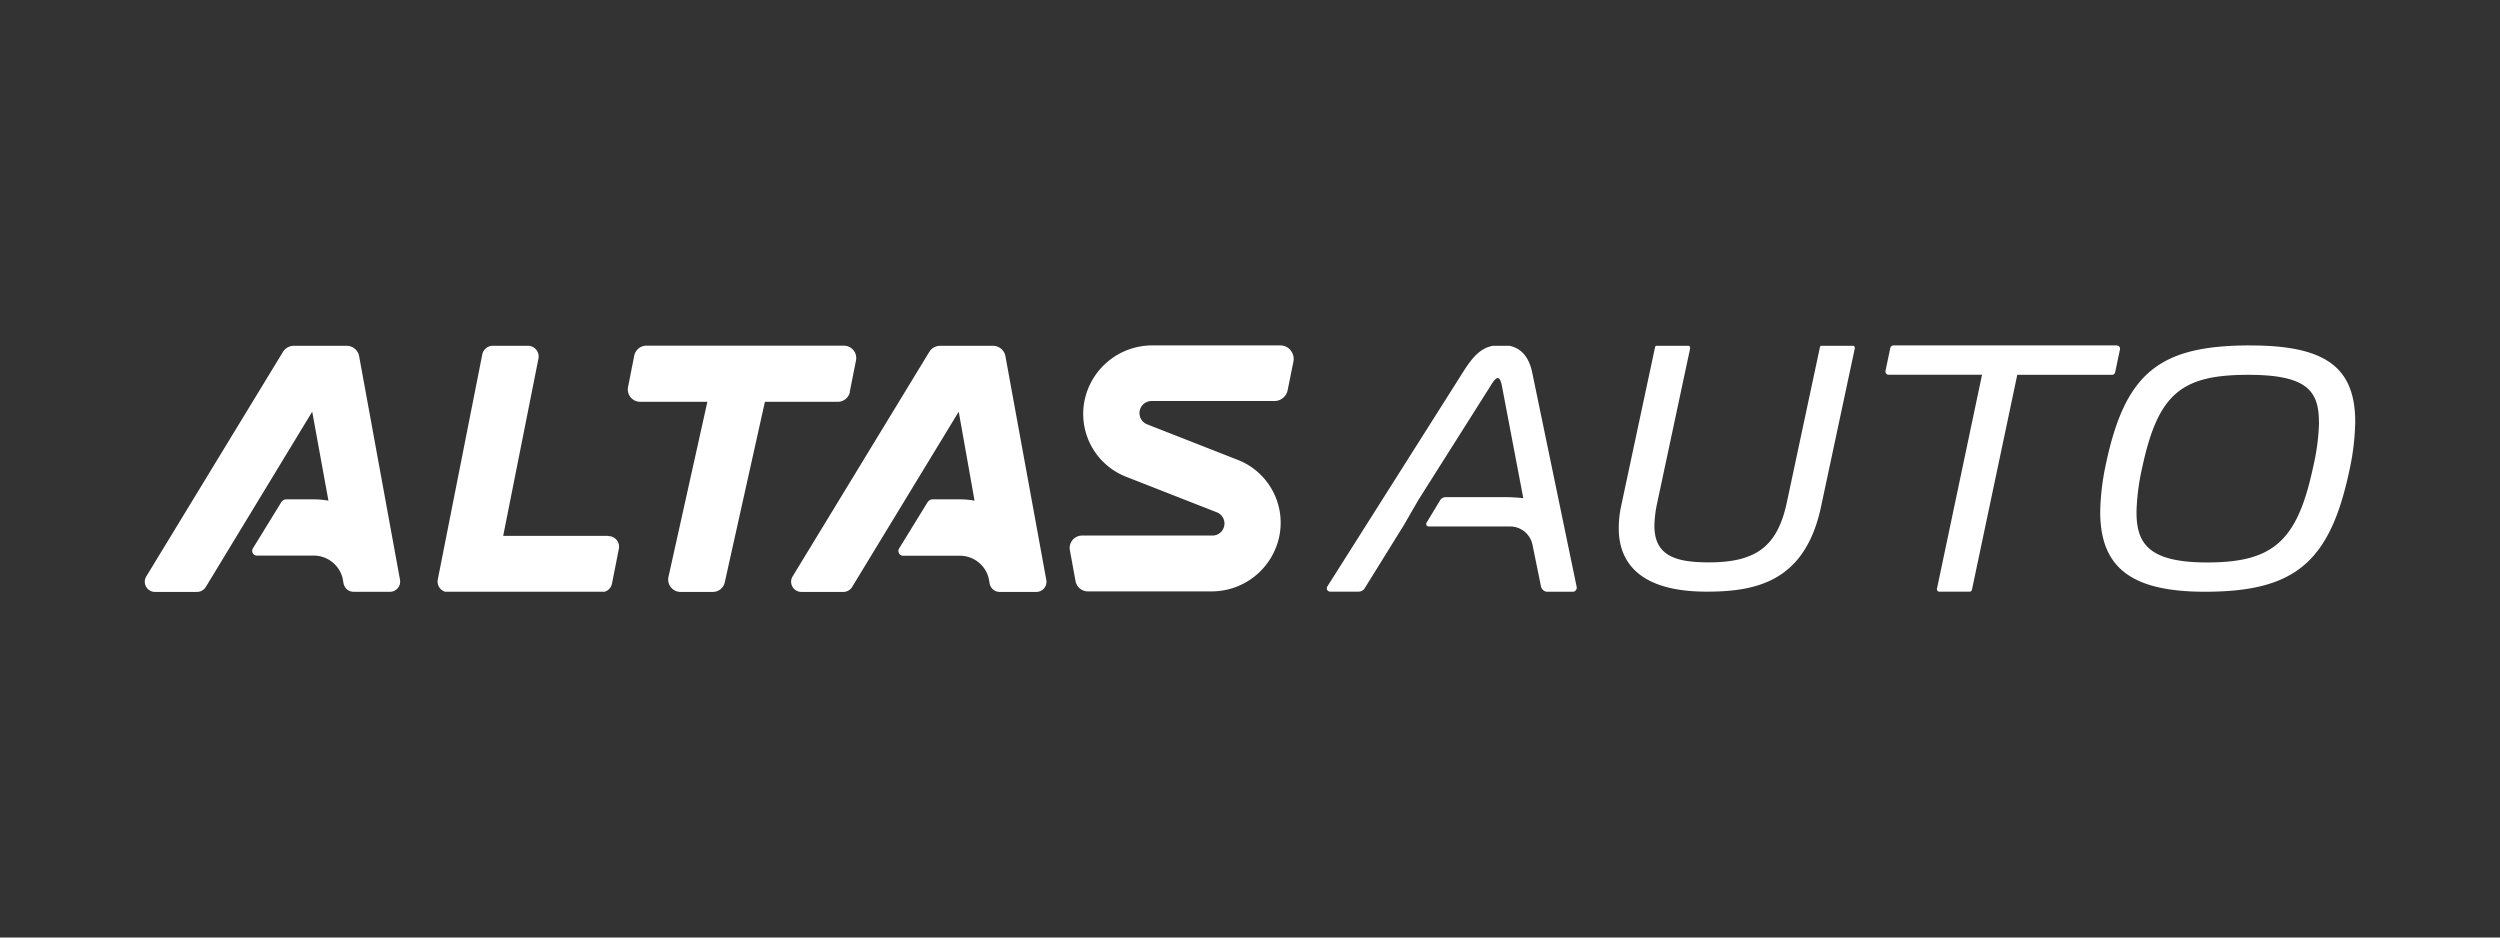
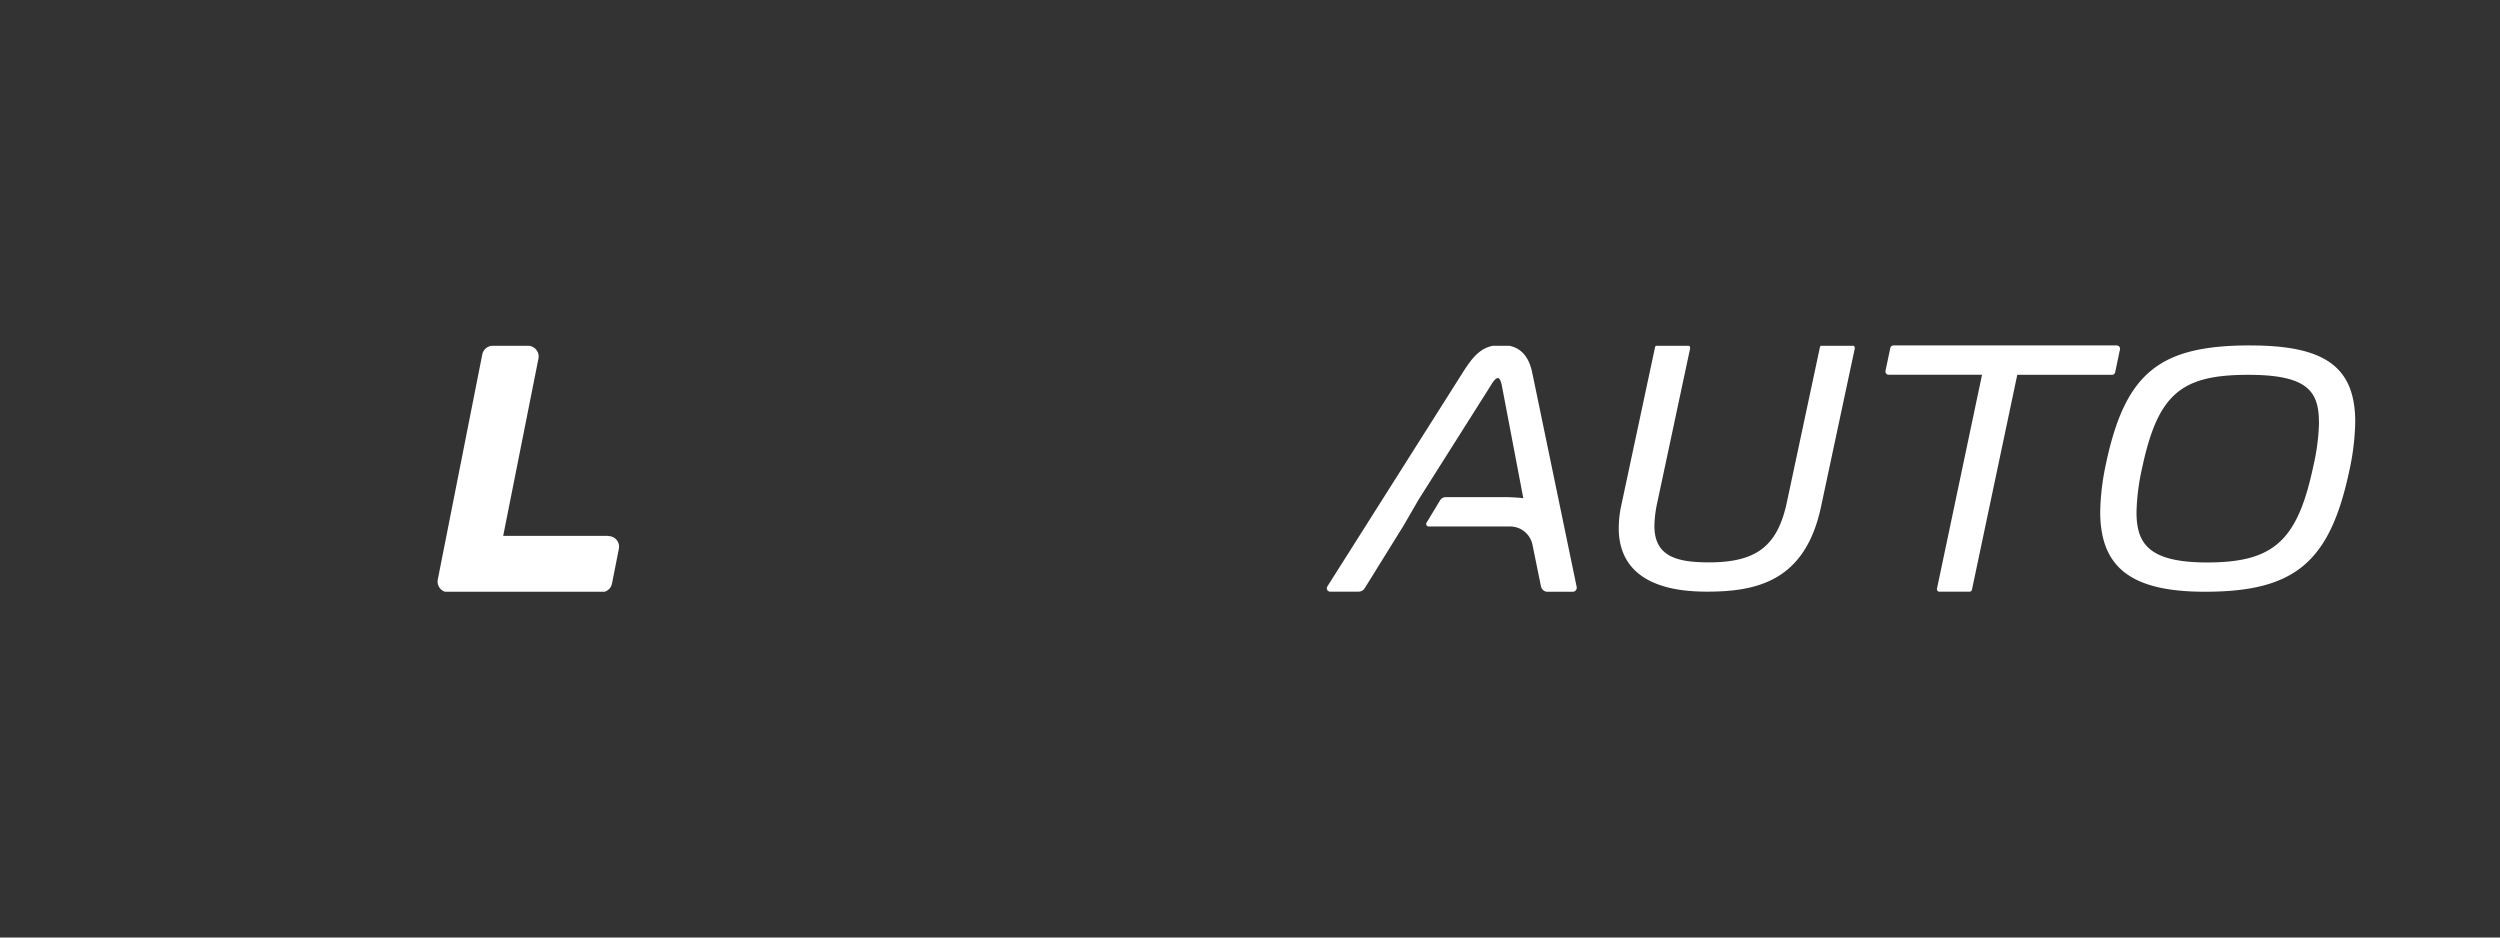
<svg xmlns="http://www.w3.org/2000/svg" id="Layer_1" data-name="Layer 1" viewBox="0 0 566.93 212.6">
  <rect x="0" y="0" width="566.93" height="212.6" fill="#333333" stroke="none" />
  <defs>
    <style>.cls-1{fill:none;}.cls-2{clip-path:url(#clip-path);}.cls-3{fill:#fff;}</style>
    <clipPath id="clip-path">
      <rect class="cls-1" x="32.83" y="78.42" width="501.26" height="55.77" />
    </clipPath>
  </defs>
  <title>logo</title>
  <g class="cls-2">
    <g class="cls-2">
-       <path class="cls-3" d="M81.44 80.77a2.86 2.86.0 00-2.82-2.35h-12a2.91 2.91.0 00-2.45 1.37l-31 50.93a2.31 2.31.0 002 3.51h9.49a2.33 2.33.0 002-1.11L70.8 93.36l3.68 20.17a21.84 21.84.0 00-3.65-.3H65a1.45 1.45.0 00-1.23.68l-6.43 10.46A1.08 1.08.0 0058.3 126H70.83a6.74 6.74.0 016.88 5.2l.2 1.11a2.31 2.31.0 002.27 1.89h8.26a2.31 2.31.0 002.27-2.72z" />
-       <path class="cls-3" d="M192.7 88.86l1.42-7.14a2.8 2.8.0 00-2.75-3.33H146.58a2.81 2.81.0 00-2.75 2.25l-1.41 7.14a2.81 2.81.0 002.74 3.34h15.25l-8.82 39.71a2.8 2.8.0 002.73 3.4h7.31a2.77 2.77.0 002.73-2.19l9.1-40.92H190a2.8 2.8.0 002.74-2.26" />
-       <path class="cls-3" d="M292.68 79.44a3 3 0 00-2.35-1.11H261.48A15.67 15.67.0 00245.91 91a15.31 15.31.0 009.6 17.17l20.41 8a2.73 2.73.0 01-1 5.28H245.41a2.83 2.83.0 00-2.18 1 2.79 2.79.0 00-.61 2.33l1.28 7a2.85 2.85.0 002.8 2.33h27.88a15.67 15.67.0 0015.57-12.71 15.31 15.31.0 00-9.6-17.17l-20.41-8a2.74 2.74.0 011-5.29H289a3.05 3.05.0 003-2.45L293.31 82a3 3 0 00-.63-2.52" />
      <path class="cls-3" d="M137.87 121.52H114.11l8-40.22a2.44 2.44.0 00-2.37-2.89h-8a2.45 2.45.0 00-2.38 2l-10.08 51a2.42 2.42.0 002.38 2.89h34.75a2.42 2.42.0 002.37-1.95l1.56-7.89a2.41 2.41.0 00-2.37-2.89" />
-       <path class="cls-3" d="M228 80.77a2.86 2.86.0 00-2.82-2.35h-12a2.88 2.88.0 00-2.44 1.37l-31 50.93a2.31 2.31.0 002 3.51h9.49a2.33 2.33.0 002-1.11l24.18-39.76L221 113.53a21.81 21.81.0 00-3.64-.3h-5.8a1.45 1.45.0 00-1.23.68l-6.43 10.46a1.08 1.08.0 00.93 1.66h12.53a6.73 6.73.0 016.87 5.2l.2 1.11a2.31 2.31.0 002.27 1.89H235a2.32 2.32.0 001.78-.83 2.28 2.28.0 00.49-1.89z" />
      <path class="cls-3" d="M340.49 78.23c-4.1.0-6.09 2-8.73 6.17L301 133a.76.76.0 00.64 1.17h6.45a1.61 1.61.0 001.37-.75l8.85-14.26 3.4-5.88 16.2-25.61c.52-.86 1.18-1.94 1.77-1.94s.87 1.53 1 2.24l4.76 25a42.76 42.76.0 00-5.2-.23h-12.4a1.48 1.48.0 00-1.27.72l-3.07 5.08a.56.56.0 00.48.85h18.48a5.18 5.18.0 015.06 4.13l1.93 9.45a1.56 1.56.0 001.53 1.24h5.64a.94.94.0 00.92-1.14L347.47 84.52c-.88-4.23-3.16-6.29-7-6.29" />
      <path class="cls-3" d="M405.19 114c-2.12 9.86-6.91 13.53-17.66 13.53-7.42.0-12.36-1.41-12.36-8.3a26.8 26.8.0 01.61-5.06l7.48-35.09a.71.71.0 00-.69-.86H376a.7.7.0 00-.69.56l-7.67 35.92a24.23 24.23.0 00-.55 5.15c0 6.54 3.46 14.32 19.94 14.32 11.35.0 22.35-2.34 25.94-19.31l7.63-35.78a.71.71.0 00-.69-.86H413.4a.72.72.0 00-.7.56z" />
      <path class="cls-3" d="M510.33 78.33c-20.35.0-28.31 5.94-32.73 26.72a55.79 55.79.0 00-1.33 11c0 12.72 7.11 18.14 23.76 18.14 20.36.0 28.32-6.66 32.73-27.44a55.69 55.69.0 001.34-11.06c0-12.67-7.11-17.35-23.77-17.35m15.56 17.43a49 49 0 01-1.32 10.06h0c-3.58 16.85-9 21.72-24.07 21.72-13.34.0-16-4.37-16-11.42A50.24 50.24.0 01485.8 106c3.6-16.84 9-21 24.07-21 13.34.0 16 3.68 16 10.78" />
      <path class="cls-3" d="M480 78.33H429.39a.75.75.0 00-.72.58l-1.09 5.18a.73.73.0 00.72.89h21.17L439.25 133.5a.56.56.0 00.55.68h6.83a.56.56.0 00.55-.44L457.46 85h21.48a.73.73.0 00.72-.58l1.09-5.18a.73.73.0 00-.71-.89" />
    </g>
  </g>
</svg>